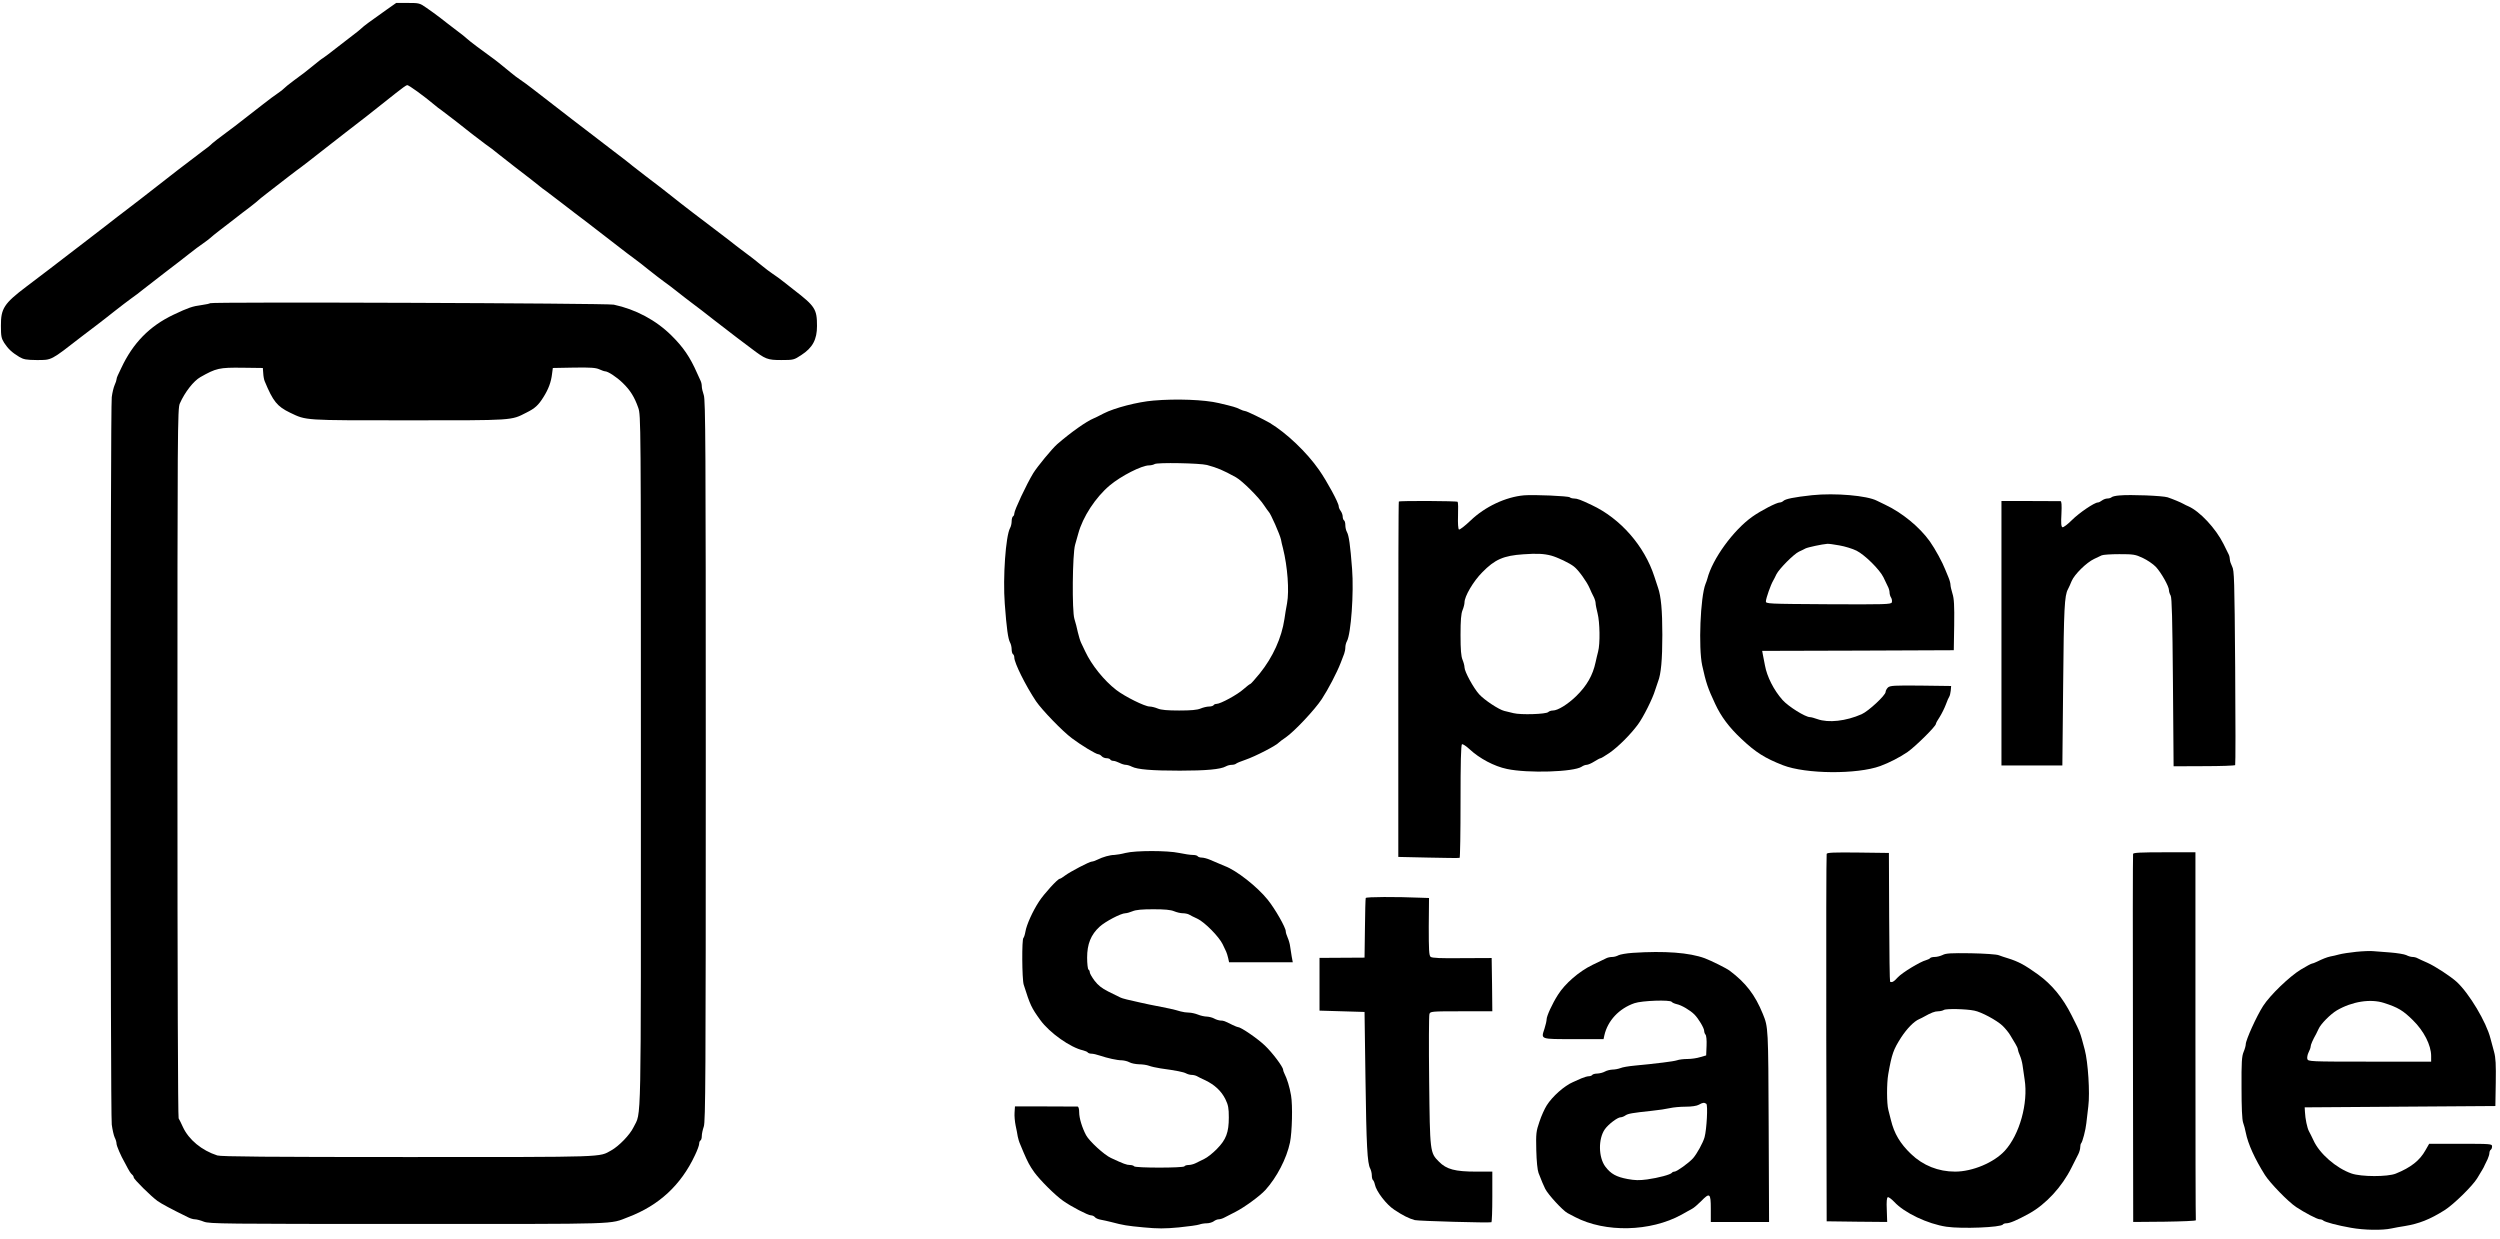
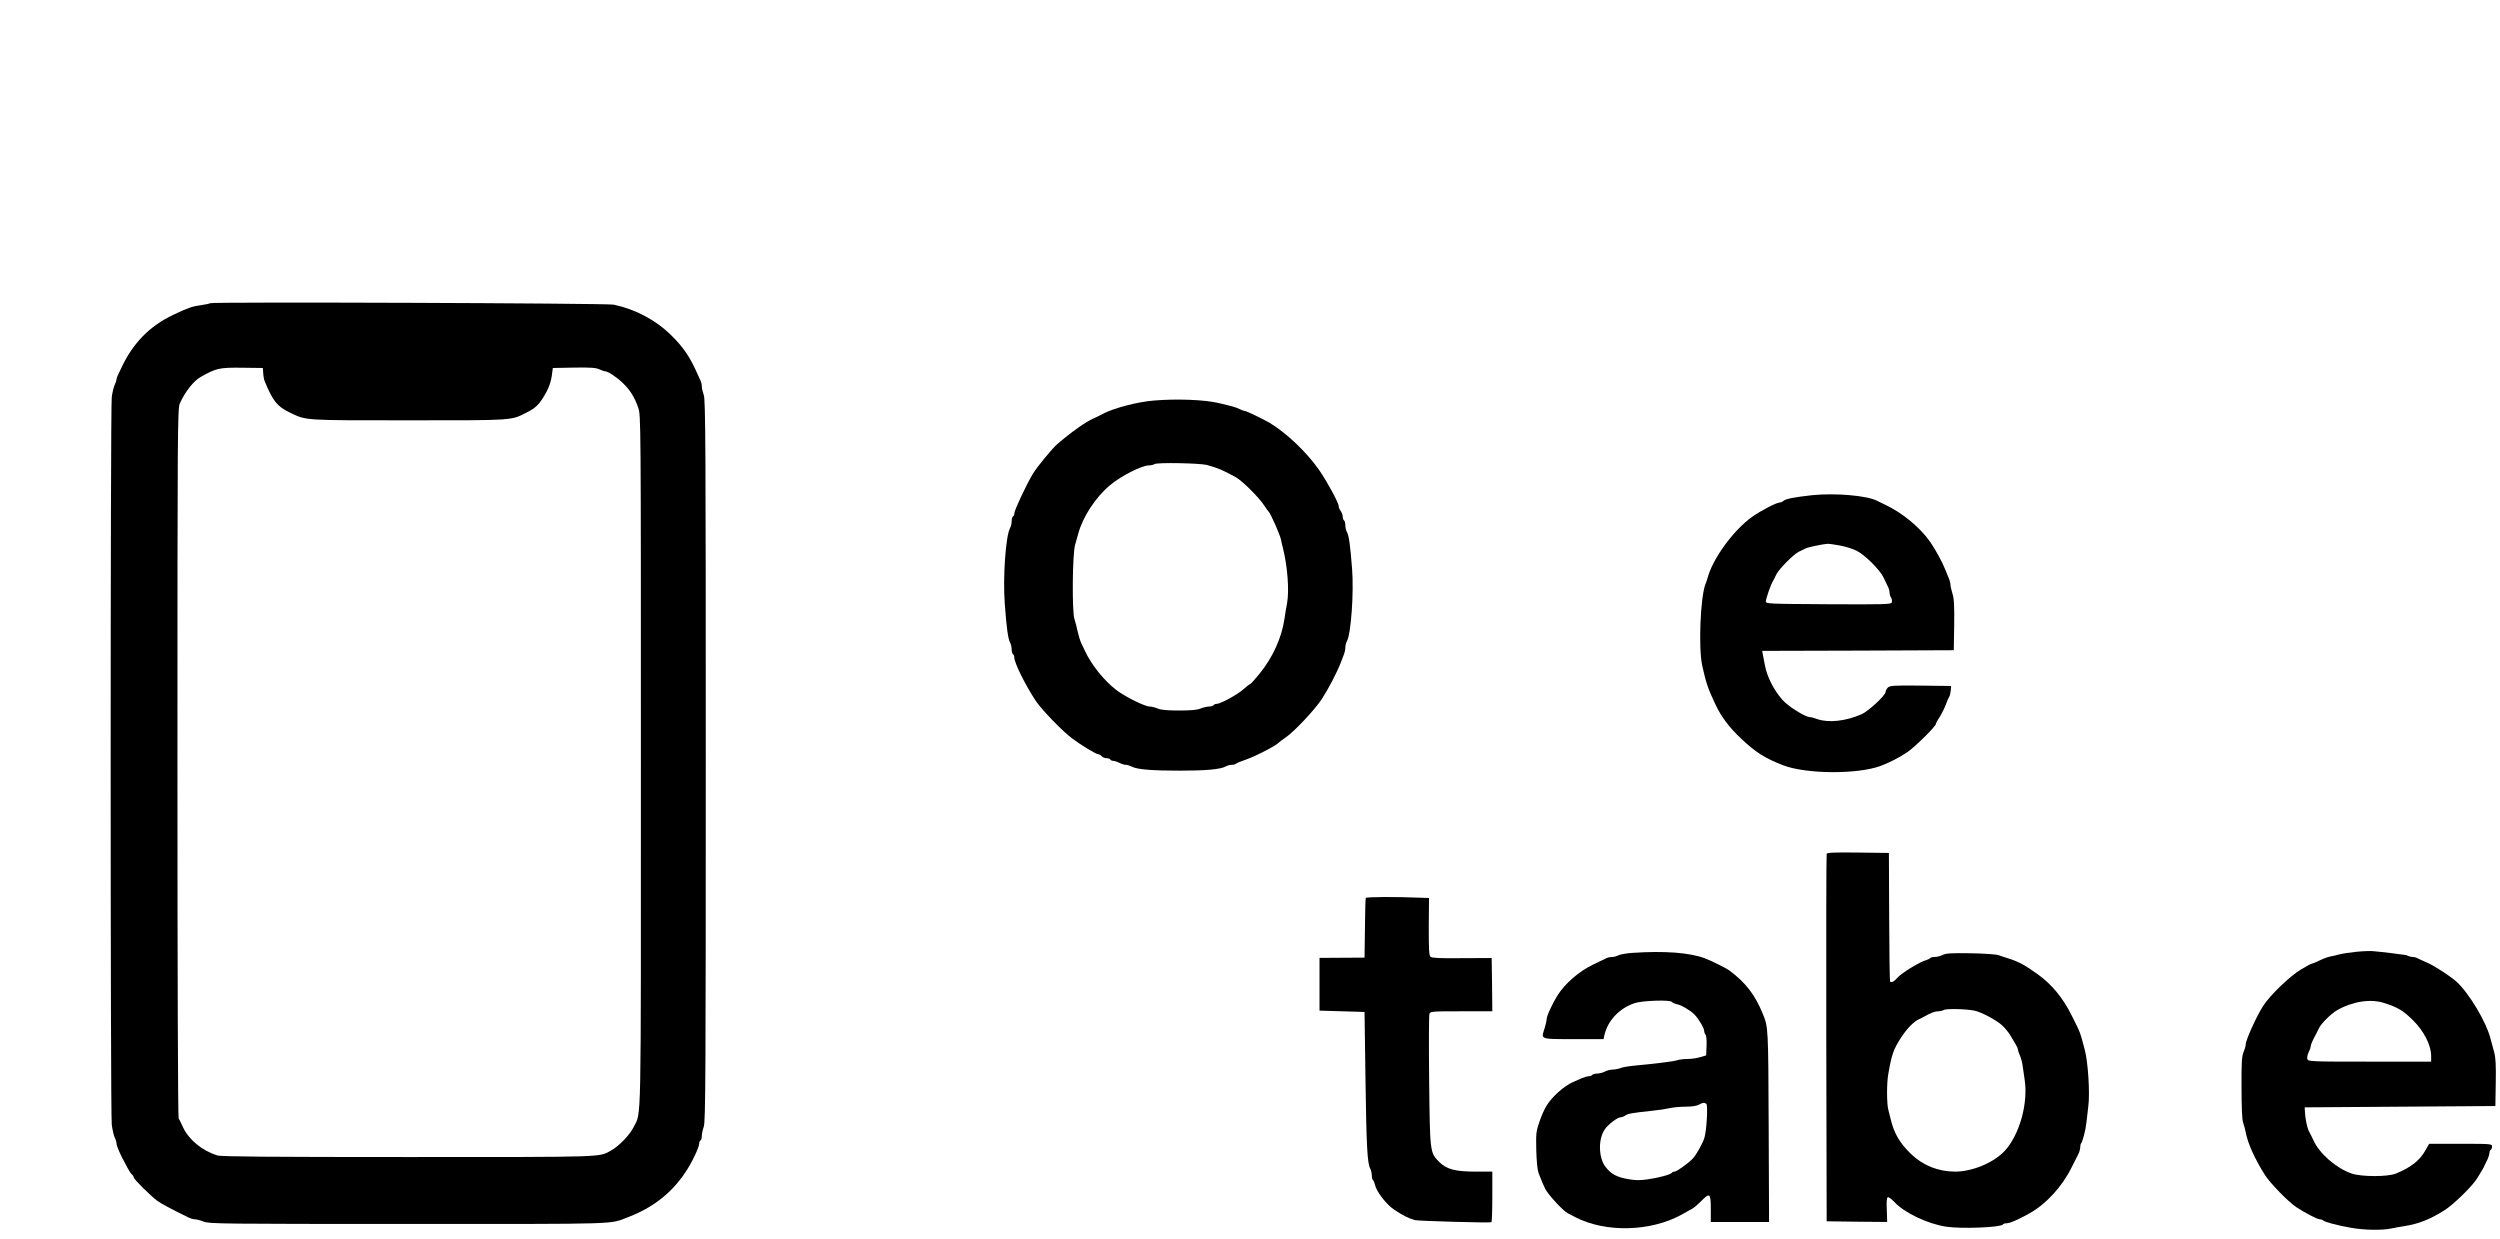
<svg xmlns="http://www.w3.org/2000/svg" width="1408" height="698" viewBox="0 0 1408 698" fill="none">
-   <path d="M217.613 5.54C208.44 12.032 204.861 14.644 203.518 15.987C202.772 16.733 200.684 18.375 198.895 19.718C197.105 21.062 192.854 24.345 189.423 27.032C186.067 29.718 182.711 32.181 182.04 32.629C181.295 33.002 179.132 34.718 177.044 36.435C175.03 38.076 172.495 40.091 171.45 40.912C170.406 41.658 167.498 43.822 165.111 45.614C162.725 47.404 160.413 49.27 159.966 49.792C159.593 50.24 158.027 51.509 156.535 52.479C155.044 53.449 151.24 56.285 148.108 58.748C144.901 61.21 141.172 64.121 139.756 65.24C138.339 66.285 136.101 68.076 134.759 69.121C133.417 70.165 131.328 71.807 130.061 72.703C124.542 76.732 118.949 81.061 118.576 81.657C118.352 81.956 116.413 83.448 114.25 85.016C109.627 88.448 94.04 100.388 78.678 112.478C75.471 114.94 71.817 117.776 70.4 118.821C69.057 119.866 63.986 123.672 59.288 127.403C54.515 131.059 48.847 135.462 46.684 137.104C44.522 138.746 40.793 141.582 38.406 143.447C33.708 147.104 23.64 154.79 14.84 161.432C2.311 170.909 0.447 173.745 0.522 183.446C0.522 189.342 0.745 190.536 2.386 193.148C4.623 196.506 6.637 198.446 10.813 200.983C13.349 202.476 14.766 202.7 20.583 202.774C29.308 202.774 28.264 203.297 46.237 189.342C48.101 187.924 51.681 185.163 54.291 183.223C56.901 181.208 61.6 177.626 64.732 175.088C67.864 172.626 71.966 169.491 73.83 168.148C75.695 166.88 78.901 164.417 80.915 162.775C83.003 161.133 88.447 156.88 93.145 153.298C97.844 149.716 103.884 145.089 106.569 142.925C109.254 140.761 112.833 138.149 114.474 137.029C116.115 135.91 117.905 134.492 118.501 133.97C119.098 133.373 121.41 131.507 123.647 129.791C125.884 128.074 129.688 125.164 132.074 123.298C134.386 121.433 138.339 118.448 140.725 116.657C143.111 114.791 145.2 113.149 145.423 112.851C145.647 112.552 147.735 110.911 150.122 109.045C154.522 105.687 158.474 102.627 162.352 99.568C163.471 98.672 165.484 97.105 166.752 96.209C169.139 94.568 177.267 88.225 183.606 83.225C185.545 81.657 190.467 77.852 194.42 74.792C198.447 71.732 203.742 67.628 206.203 65.688C208.664 63.747 212.169 60.912 214.033 59.494C215.898 58.076 219.925 54.867 222.983 52.404C226.04 49.942 228.874 47.927 229.322 47.927C230.291 47.927 238.345 53.748 245.057 59.345C245.803 60.016 247.518 61.359 248.861 62.255C251.844 64.419 261.017 71.583 265.864 75.464C267.952 77.105 271.308 79.643 273.322 81.135C275.41 82.553 278.766 85.09 280.779 86.807C282.867 88.448 286.895 91.657 289.728 93.821C297.783 100.015 302.257 103.448 303.898 104.866C304.718 105.538 306.433 106.881 307.776 107.776C309.044 108.746 312.698 111.508 315.905 113.97C319.037 116.433 322.542 119.119 323.661 119.94C325.823 121.507 333.579 127.477 341.186 133.373C343.647 135.313 347.45 138.223 349.688 139.94C351.85 141.656 355.057 144.044 356.772 145.313C358.488 146.507 362.366 149.567 365.423 152.029C368.481 154.492 372.433 157.477 374.149 158.745C375.864 159.939 379.22 162.477 381.532 164.342C383.844 166.208 387.572 169.044 389.735 170.685C391.972 172.327 397.64 176.655 402.339 180.387C407.111 184.043 412.779 188.446 414.942 190.088C417.105 191.73 420.759 194.491 423.071 196.207C431.125 202.327 432.169 202.774 440 202.774C446.935 202.774 447.159 202.7 451.335 199.939C457.674 195.834 460.135 191.207 460.135 183.596C460.135 174.118 459.091 172.476 447.084 163.223C445.891 162.253 443.356 160.313 441.491 158.82C439.627 157.328 436.793 155.238 435.152 154.193C433.511 153.074 430.901 151.134 429.41 149.865C426.278 147.253 421.579 143.596 417.478 140.611C415.986 139.492 412.854 137.104 410.542 135.238C408.156 133.373 404.65 130.686 402.711 129.268C397.789 125.612 382.576 113.97 379.22 111.209C376.759 109.194 368.854 103.075 363.484 99.045C360.8 96.956 357.518 94.418 356.176 93.374C354.908 92.254 350.359 88.747 346.108 85.538C338.054 79.419 336.488 78.225 321.871 66.956C312.549 59.792 307.179 55.613 300.169 50.166C297.783 48.3 294.65 45.987 293.159 45.017C291.667 44.046 289.206 42.181 287.715 40.912C281.898 36.136 279.362 34.047 276.305 31.883C271.084 28.151 264.447 23.151 263.105 21.883C262.433 21.211 259.674 18.972 256.915 16.957C254.23 14.868 250.203 11.883 248.115 10.166C245.952 8.525 242.447 5.913 240.21 4.42C236.406 1.734 236.033 1.659 229.695 1.659H223.132L217.613 5.54Z" fill="black" />
  <path d="M118.353 170.76C118.129 170.984 115.966 171.506 113.58 171.805C108.434 172.476 106.047 173.297 97.695 177.252C84.197 183.67 74.875 193.222 68.312 207.252C67.566 208.894 66.597 210.834 66.298 211.505C65.925 212.252 65.627 213.222 65.627 213.67C65.627 214.117 65.18 215.535 64.583 216.804C63.986 218.147 63.241 221.207 62.942 223.669C62.122 229.714 62.122 626.795 62.942 633.362C63.315 636.198 64.061 639.481 64.583 640.601C65.18 641.72 65.627 643.287 65.627 644.108C65.627 645.302 68.088 651.048 70.176 654.63C70.549 655.227 71.37 656.794 72.041 658.138C72.712 659.481 73.681 660.899 74.278 661.421C74.875 661.869 75.322 662.69 75.322 663.138C75.322 664.108 84.942 673.66 88.746 676.421C90.983 677.988 96.353 680.898 106.122 685.674C107.315 686.271 108.956 686.719 109.851 686.719C110.746 686.719 112.983 687.316 114.847 688.062C117.98 689.256 125.661 689.331 230.068 689.331C352.224 689.331 342.902 689.63 353.864 685.45C371.166 678.883 383.546 667.391 391.376 650.675C392.719 647.914 393.763 645.004 393.763 644.257C393.763 643.436 394.061 642.541 394.509 642.317C394.956 642.093 395.254 640.899 395.254 639.78C395.254 638.586 395.776 636.198 396.373 634.481C397.342 631.72 397.492 606.87 397.492 428.516C397.492 250.161 397.342 225.311 396.373 222.55C395.776 220.834 395.254 218.595 395.254 217.625C395.254 216.58 394.956 215.237 394.583 214.49C394.285 213.819 393.39 211.879 392.644 210.237C388.617 201.058 384.814 195.536 378.176 188.969C369.451 180.312 357.966 174.193 345.661 171.581C341.634 170.76 119.173 169.939 118.353 170.76ZM148.258 210.237C148.332 211.879 148.705 213.893 149.078 214.714C153.776 226.057 156.088 228.893 163.322 232.4C172.719 236.878 170.481 236.729 230.068 236.729C289.58 236.729 287.715 236.878 296.441 232.4C301.288 230.012 303.227 228.221 306.061 223.669C308.895 219.192 310.386 215.162 310.909 210.61L311.356 207.252L323.214 207.028C332.685 206.879 335.593 207.103 337.532 207.998C338.875 208.595 340.292 209.117 340.739 209.117C342.38 209.117 347.302 212.326 350.732 215.684C354.983 219.789 357.37 223.669 359.458 229.639C360.949 233.968 360.949 235.759 360.949 428.814C360.949 642.242 361.322 625.452 356.773 634.929C354.759 639.108 348.644 645.451 344.244 647.914C337.159 651.794 343.2 651.645 230.142 651.645C151.986 651.645 124.319 651.421 122.38 650.75C113.58 647.914 106.346 641.869 103.064 634.855C102.095 632.765 101.051 630.526 100.603 629.855C100.231 629.034 99.932 551.797 99.932 429.337C99.932 241.281 100.007 230.012 101.275 227.251C104.109 220.834 109.031 214.565 112.834 212.401C121.783 207.326 123.498 206.953 136.475 207.103L148.034 207.252L148.258 210.237Z" fill="black" />
  <path d="M649.559 225.61C640.685 226.356 627.708 229.714 621.593 232.848C618.013 234.714 617.193 235.087 616 235.609C611.824 237.326 603.173 243.445 595.417 250.161C592.583 252.624 584.23 262.773 581.919 266.504C578.115 272.773 571.254 287.399 571.254 289.19C571.254 289.862 570.956 290.608 570.508 290.832C570.136 291.056 569.763 292.325 569.763 293.519C569.763 294.787 569.39 296.504 568.868 297.399C566.407 301.877 564.766 325.16 565.885 340.01C566.929 354.189 567.749 359.786 568.868 361.875C569.39 362.771 569.763 364.487 569.763 365.756C569.763 366.95 570.136 368.219 570.508 368.442C570.956 368.666 571.254 369.562 571.254 370.308C571.254 373.368 577.668 386.203 583.485 394.934C586.841 399.86 598.474 411.949 603.769 415.829C608.99 419.785 617.342 424.784 618.536 424.784C619.058 424.784 619.952 425.307 620.474 425.904C620.997 426.501 622.19 427.023 623.159 427.023C624.054 427.023 625.098 427.322 625.322 427.769C625.546 428.217 626.366 428.516 627.037 428.516C627.708 428.516 629.274 429.038 630.468 429.635C631.586 430.232 633.227 430.754 634.047 430.754C634.793 430.754 636.359 431.202 637.478 431.799C640.61 433.366 648.59 434.038 664.474 434.038C679.241 434.038 687.444 433.292 690.352 431.65C691.247 431.128 692.739 430.754 693.708 430.754C694.678 430.754 695.797 430.456 696.169 430.083C696.617 429.71 698.929 428.74 701.39 427.919C707.058 425.978 718.915 419.859 720.407 418.068C720.63 417.77 722.271 416.576 724.136 415.307C728.908 412.024 740.393 399.86 744.42 393.74C748 388.293 752.922 378.89 755.085 373.293C755.756 371.427 756.651 369.189 757.024 368.219C757.397 367.248 757.695 365.681 757.695 364.636C757.695 363.592 758.068 362.025 758.59 361.129C760.902 356.95 762.542 333.667 761.498 320.458C760.454 306.877 759.708 301.653 758.59 299.638C758.068 298.742 757.695 297.026 757.695 295.757C757.695 294.563 757.397 293.295 756.949 293.071C756.576 292.847 756.203 291.877 756.203 290.907C756.203 290.011 755.681 288.593 755.085 287.772C754.488 287.026 753.966 285.832 753.966 285.161C753.966 283.22 747.403 271.131 742.929 264.713C735.919 254.639 724.583 243.893 715.186 238.221C711.308 235.983 702.136 231.505 701.241 231.505C700.793 231.505 699.451 231.057 698.258 230.46C696.244 229.416 694.454 228.893 686.474 227.027C678.42 225.087 662.386 224.49 649.559 225.61ZM679.763 261.877C685.729 263.519 688.488 264.639 696.095 268.818C699.674 270.833 708.997 280.086 711.905 284.564C713.098 286.355 714.291 287.996 714.515 288.22C715.559 289.041 720.854 301.056 721.451 303.892C721.6 304.936 722.122 307.1 722.569 308.742C725.18 319.19 726.149 332.697 724.881 339.712C724.359 342.398 723.688 346.428 723.39 348.667C721.824 359.189 716.902 370.084 709.519 379.263C706.834 382.547 704.447 385.233 704.149 385.233C703.851 385.233 702.136 386.576 700.346 388.143C696.99 391.203 687.369 396.427 685.207 396.427C684.536 396.427 683.715 396.725 683.491 397.173C683.268 397.546 682.074 397.919 680.956 397.919C679.763 397.919 677.6 398.442 676.183 399.039C674.244 399.86 670.739 400.158 664.102 400.158C657.464 400.158 653.959 399.86 652.02 399.039C650.603 398.442 648.515 397.919 647.471 397.919C644.786 397.919 633.525 392.322 628.678 388.591C621.742 383.218 614.807 374.562 611.227 366.95C610.481 365.308 609.437 363.144 608.915 362.099C608.393 361.054 607.573 358.368 607.051 356.129C606.603 353.89 605.708 350.458 605.112 348.592C603.695 344.189 603.993 312.175 605.485 306.877C606.007 305.011 606.827 302.175 607.274 300.533C609.81 291.131 616.969 280.161 625.024 273.37C631.363 268.071 642.997 262.101 647.173 262.101C648.291 262.101 649.708 261.728 650.305 261.355C651.722 260.385 675.736 260.833 679.763 261.877Z" fill="black" />
  <path d="M1020.58 278.892C1010.36 280.011 1005.51 280.982 1004.32 282.176C1003.87 282.623 1002.98 282.996 1002.38 282.996C1000.59 282.996 991.789 287.549 986.942 290.981C976.277 298.519 964.42 314.787 961.586 325.906C961.362 326.727 960.915 328.07 960.542 328.891C957.633 336.279 956.515 364.786 958.677 374.786C960.84 384.561 961.81 387.546 965.986 396.427C969.267 403.516 973.816 409.636 980.752 416.128C988.806 423.74 994.027 427.023 1004.17 430.978C1017 435.978 1045.93 436.202 1058.98 431.426C1064.05 429.56 1069.87 426.575 1074.35 423.516C1078.82 420.382 1090.3 409.039 1090.3 407.695C1090.3 407.248 1091.27 405.531 1092.47 403.74C1093.59 401.949 1095.15 398.815 1095.9 396.8C1096.64 394.71 1097.54 392.696 1097.84 392.322C1098.14 391.875 1098.51 390.382 1098.66 388.964L1098.88 386.352L1081.8 386.129C1066.66 385.979 1064.58 386.129 1063.31 387.173C1062.56 387.92 1061.97 389.039 1061.97 389.711C1061.97 391.576 1052.35 400.531 1048.47 402.248C1039.67 406.128 1029.82 407.248 1023.56 405.009C1021.92 404.412 1020.05 403.889 1019.38 403.889C1016.77 403.889 1007.23 397.919 1003.95 394.263C999.023 388.74 995.145 381.054 994.027 374.786C993.654 372.92 993.206 370.308 992.908 369.039L992.46 366.577L1046.38 366.428L1100.37 366.204L1100.6 352.025C1100.75 340.906 1100.52 337.1 1099.63 334.339C1099.03 332.398 1098.51 330.16 1098.51 329.339C1098.51 328.518 1097.99 326.578 1097.31 325.01C1096.64 323.443 1095.82 321.503 1095.52 320.682C1094.11 316.951 1089.86 309.115 1086.95 305.011C1081.06 296.728 1071.14 288.668 1061.59 284.19C1059.95 283.444 1057.94 282.474 1057.12 282.026C1051.6 279.116 1033.55 277.549 1020.58 278.892ZM1035.94 307.175C1039 307.697 1043.4 309.041 1045.63 310.16C1050.33 312.548 1058.68 320.831 1060.77 325.16C1061.52 326.801 1062.64 329.04 1063.16 330.16C1063.76 331.204 1064.2 332.846 1064.2 333.667C1064.2 334.563 1064.58 335.906 1065.1 336.652C1065.55 337.398 1065.69 338.592 1065.47 339.264C1065.02 340.383 1061.82 340.458 1029.75 340.309C994.996 340.085 994.474 340.085 994.549 338.592C994.698 336.727 997.233 329.413 998.65 327.025C999.023 326.428 999.843 324.787 1000.51 323.369C1002.16 320.234 1010.28 312.026 1013.19 310.682C1014.39 310.16 1016.03 309.339 1016.85 308.891C1018.19 308.22 1026.17 306.503 1029.15 306.28C1029.75 306.205 1032.81 306.578 1035.94 307.175Z" fill="black" />
-   <path d="M858.373 278.967C848.007 279.862 836.298 285.384 828.169 293.22C825.037 296.205 822.129 298.444 821.681 298.22C821.234 297.922 821.01 294.787 821.159 290.459C821.308 286.429 821.234 282.922 820.936 282.623C820.488 282.101 788.346 281.952 787.824 282.474C787.6 282.623 787.525 327.772 787.525 382.696V482.619L804.454 482.992C813.851 483.216 821.681 483.291 822.054 483.141C822.353 482.992 822.576 468.664 822.576 451.276C822.576 430.008 822.8 419.486 823.397 419.188C823.769 418.889 825.708 420.158 827.647 421.949C833.241 427.172 841.519 431.575 848.678 433.068C860.461 435.605 886.414 434.784 890.814 431.799C891.634 431.202 892.902 430.754 893.573 430.754C894.319 430.754 896.258 429.934 897.898 428.889C899.539 427.844 901.105 427.023 901.478 427.023C901.851 427.023 904.088 425.605 906.549 423.964C911.471 420.531 918.332 413.665 922.508 407.994C925.491 403.964 930.786 393.442 932.203 388.591C932.725 386.949 933.471 384.785 933.844 383.741C935.485 379.636 936.23 371.502 936.23 357.622C936.23 343.667 935.485 335.906 933.844 331.13C933.397 329.861 932.502 327.025 931.756 324.787C926.163 307.474 912.664 292.026 896.407 284.414C890.291 281.504 888.278 280.758 886.563 280.758C885.593 280.758 884.475 280.459 884.102 280.086C883.281 279.34 863.891 278.519 858.373 278.967ZM873.661 312.921C877.166 313.891 884.027 317.1 886.488 319.115C888.949 320.981 893.647 327.548 895.214 331.13C895.885 332.772 897.003 335.085 897.6 336.204C898.197 337.398 898.644 338.965 898.644 339.712C898.644 340.533 899.166 343.07 899.763 345.458C901.03 350.383 901.254 362.547 900.061 366.95C899.614 368.592 899.017 371.278 898.644 372.92C897.078 380.308 893.722 386.203 887.681 392.099C882.908 396.725 877.315 400.158 874.63 400.158C873.661 400.158 872.468 400.531 871.946 401.054C870.753 402.248 856.508 402.695 852.407 401.651C850.542 401.203 848.23 400.606 847.186 400.382C844.129 399.636 836 394.263 833.091 391.054C829.885 387.546 824.814 378.218 824.814 375.905C824.814 374.935 824.291 372.995 823.695 371.577C822.875 369.562 822.576 365.905 822.576 357.622C822.576 349.338 822.875 345.682 823.695 343.667C824.291 342.249 824.814 340.234 824.814 339.264C824.814 335.831 829.81 327.324 834.807 322.324C841.891 315.085 846.739 312.921 858 312.175C865.607 311.653 869.41 311.802 873.661 312.921Z" fill="black" />
-   <path d="M1193.59 279.041C1191.58 279.191 1189.57 279.638 1189.19 280.086C1188.75 280.459 1187.78 280.758 1186.88 280.758C1185.99 280.758 1184.64 281.28 1183.82 281.877C1183.08 282.474 1182.03 282.996 1181.51 282.996C1179.57 282.996 1170.92 288.892 1166.89 292.922C1164.51 295.31 1162.12 297.101 1161.6 296.951C1160.85 296.653 1160.7 294.787 1161 289.414C1161.23 284.34 1161.08 282.25 1160.48 282.25C1160.03 282.25 1152.35 282.176 1143.48 282.176H1127.22V356.652V431.128H1144.37H1161.52L1161.97 385.606C1162.35 342.547 1162.72 335.458 1164.66 331.876C1165.1 331.055 1166.07 328.966 1166.75 327.249C1168.31 323.518 1175.1 316.802 1179.42 314.787C1181.06 314.041 1183 313.07 1183.67 312.772C1184.42 312.399 1188.89 312.1 1193.59 312.1C1201.5 312.1 1202.62 312.25 1206.87 314.264C1209.4 315.458 1212.68 317.697 1214.18 319.264C1217.23 322.548 1221.56 330.234 1221.56 332.398C1221.56 333.219 1222.01 334.562 1222.53 335.458C1223.2 336.727 1223.5 348.517 1223.8 384.338L1224.17 431.575L1241.32 431.501C1250.72 431.501 1258.62 431.202 1258.85 430.904C1259.07 430.605 1259.07 405.83 1258.85 375.905C1258.47 325.981 1258.32 321.205 1257.13 319.04C1256.46 317.697 1255.86 315.981 1255.86 315.085C1255.86 314.264 1255.57 312.996 1255.19 312.25C1254.82 311.578 1253.48 308.891 1252.28 306.354C1247.88 297.548 1238.93 287.996 1232.52 285.161C1231.63 284.787 1230.36 284.19 1229.76 283.817C1228.2 282.922 1223.87 281.131 1220.81 280.086C1218.05 279.191 1199.78 278.444 1193.59 279.041Z" fill="black" />
-   <path d="M633.898 480.38C631.661 480.977 628.827 481.425 627.634 481.5C625.173 481.5 621.145 482.619 618.013 484.186C616.82 484.783 615.478 485.231 614.956 485.231C613.613 485.231 602.8 490.902 599.891 493.067C598.549 494.111 597.206 494.932 596.834 494.932C595.715 494.932 587.959 503.439 585.2 507.693C581.62 513.141 578.115 520.902 577.518 524.708C577.22 526.424 576.698 527.991 576.4 528.215C575.43 528.812 575.579 551.424 576.549 554.558C580.203 566.125 580.874 567.543 585.945 574.557C591.166 581.721 602.874 590.005 610.034 591.572C611.227 591.87 612.42 592.393 612.644 592.766C612.942 593.139 613.837 593.438 614.732 593.438C615.627 593.438 617.64 593.885 619.356 594.482C623.83 595.975 629.125 597.169 631.884 597.169C633.152 597.243 635.091 597.691 636.135 598.288C637.179 598.885 639.566 599.333 641.505 599.408C643.444 599.408 645.905 599.781 647.098 600.228C648.217 600.676 651.2 601.348 653.661 601.721C662.386 602.915 666.562 603.736 668.054 604.557C668.874 605.004 670.291 605.378 671.112 605.378C672.006 605.378 673.274 605.676 674.02 606.049C674.691 606.497 676.928 607.542 678.867 608.437C684.088 610.974 687.891 614.482 690.128 619.034C691.769 622.392 692.067 624.109 692.067 629.332C692.067 637.765 690.576 641.795 685.356 647.093C683.118 649.406 679.912 651.944 678.271 652.69C676.63 653.511 674.393 654.556 673.274 655.153C672.23 655.675 670.44 656.123 669.471 656.123C668.427 656.123 667.308 656.421 667.084 656.869C666.488 657.839 639.342 657.839 638.745 656.869C638.522 656.496 637.403 656.123 636.359 656.123C634.569 656.123 632.705 655.451 625.695 652.168C621.891 650.451 613.464 642.69 611.674 639.332C609.437 635.153 607.796 629.705 607.796 626.497C607.796 624.482 607.423 623.288 606.901 623.213C606.379 623.213 598.251 623.213 588.779 623.138H571.627L571.403 626.571C571.254 628.437 571.552 631.72 572 633.884C572.447 636.049 573.044 638.81 573.193 640.078C573.417 641.272 574.013 643.287 574.61 644.556C575.132 645.75 575.952 647.765 576.474 649.033C578.712 654.257 579.979 656.72 582.515 660.227C585.722 664.63 594.149 673.063 598.698 676.272C603.173 679.48 612.793 684.48 614.434 684.48C615.179 684.48 616.223 684.928 616.671 685.525C617.118 686.122 618.61 686.719 619.952 686.943C621.295 687.167 623.83 687.764 625.695 688.212C632.779 690.077 634.569 690.376 644.189 691.271C652.02 692.018 656.047 692.018 663.952 691.271C669.322 690.749 674.542 690.003 675.512 689.63C676.481 689.256 678.345 688.958 679.688 688.958C680.956 688.958 682.745 688.436 683.566 687.838C684.312 687.241 685.579 686.719 686.325 686.719C687.145 686.719 688.637 686.271 689.681 685.674C690.8 685.152 693.559 683.734 695.796 682.54C700.793 680.003 709.518 673.66 712.651 670.227C719.064 663.138 724.583 652.615 726.522 643.436C727.715 637.616 728.088 622.541 727.118 616.944C726.298 612.094 724.881 607.542 723.315 604.482C722.942 603.736 722.644 602.84 722.644 602.467C722.644 600.9 716.603 592.841 712.427 588.885C708.4 585.005 698.928 578.512 697.362 578.512C696.989 578.512 695.573 577.915 694.156 577.244C689.532 574.93 689.084 574.781 687.444 574.781C686.474 574.707 684.908 574.259 683.864 573.662C682.82 573.065 680.956 572.617 679.688 572.542C678.42 572.542 676.108 572.02 674.691 571.423C673.2 570.826 670.888 570.304 669.62 570.304C668.278 570.304 666.189 570.005 664.922 569.632C661.864 568.662 656.047 567.393 651.423 566.572C649.41 566.199 645.383 565.378 642.474 564.707C639.64 564.035 636.061 563.214 634.644 562.916C633.227 562.617 631.362 562.02 630.542 561.573C629.722 561.125 626.813 559.707 624.054 558.364C620.474 556.573 618.386 554.856 616.447 552.319C614.956 550.304 613.762 548.215 613.762 547.618C613.762 547.021 613.464 546.274 613.017 546.05C612.644 545.827 612.271 542.767 612.271 539.334C612.271 531.722 614.359 526.424 619.356 521.872C622.562 518.962 631.362 514.335 633.823 514.335C634.569 514.335 636.434 513.812 637.851 513.215C639.789 512.394 643.22 512.096 649.559 512.096C655.898 512.096 659.328 512.394 661.267 513.215C662.684 513.812 664.847 514.335 666.04 514.335C667.234 514.335 668.8 514.633 669.545 515.006C670.217 515.454 672.379 516.499 674.318 517.394C678.495 519.335 686.623 527.618 688.637 531.872C689.457 533.513 690.278 535.379 690.576 535.976C690.874 536.648 691.396 538.215 691.695 539.558L692.217 541.946H710.115H728.088L727.491 538.737C727.267 537.021 726.82 534.409 726.596 532.991C726.447 531.573 725.776 529.334 725.179 527.991C724.583 526.723 724.135 525.155 724.135 524.484C724.135 522.394 718.095 511.797 713.918 506.648C708.027 499.335 696.318 490.156 689.83 487.768C689.234 487.544 687.742 486.873 686.474 486.35C685.281 485.828 682.969 484.858 681.403 484.186C679.837 483.515 677.749 482.992 676.779 482.992C675.81 482.992 674.766 482.619 674.542 482.246C674.318 481.798 672.976 481.5 671.708 481.5C670.366 481.5 666.935 480.977 664.101 480.38C657.464 478.962 639.566 478.962 633.898 480.38Z" fill="black" />
  <path d="M1028.78 480.903C1028.56 481.425 1028.48 528.215 1028.56 584.856L1028.78 687.839L1045.86 688.062L1062.86 688.212L1062.64 681.421C1062.41 676.645 1062.64 674.481 1063.23 674.257C1063.68 674.107 1065.32 675.301 1066.81 676.869C1072.48 683.063 1085.68 689.331 1096.27 690.898C1104.92 692.167 1127 691.271 1128.04 689.63C1128.26 689.256 1129.08 688.958 1129.98 688.958C1131.92 688.958 1135.95 687.242 1142.88 683.436C1152.28 678.212 1161.3 668.436 1166.67 657.615C1168.24 654.556 1169.95 651.048 1170.55 649.929C1171.15 648.735 1171.59 647.018 1171.59 646.123C1171.59 645.153 1171.82 644.183 1172.11 643.884C1172.86 643.138 1174.65 636.347 1175.02 632.616C1175.17 630.974 1175.69 626.646 1176.14 623.064C1177.11 615.527 1175.99 598.139 1174.13 591.199C1171.29 580.527 1171.74 581.871 1166.75 571.871C1161.75 561.871 1155.63 554.483 1147.8 548.812C1140.42 543.513 1136.69 541.498 1130.87 539.707C1129.23 539.26 1127 538.439 1125.73 537.991C1124.46 537.469 1117.6 537.021 1109.92 536.872C1098.81 536.722 1095.9 536.872 1094.11 537.842C1092.84 538.439 1090.9 538.961 1089.63 538.961C1088.44 538.961 1087.25 539.26 1087.02 539.633C1086.8 540.006 1085.76 540.454 1084.79 540.752C1081.5 541.573 1071.21 547.842 1068.83 550.453C1066.59 552.916 1065.69 553.438 1064.5 552.916C1064.28 552.841 1064.05 536.498 1063.98 516.574L1063.83 480.38L1046.45 480.156C1032.96 480.007 1029 480.156 1028.78 480.903ZM1111.93 569.184C1115.88 569.931 1124.61 574.632 1127.82 577.692C1129.38 579.184 1131.32 581.572 1132.14 582.99C1132.96 584.408 1134.23 586.572 1135.05 587.841C1135.8 589.035 1136.47 590.527 1136.47 591.05C1136.54 591.647 1136.99 593.139 1137.59 594.408C1138.18 595.751 1138.85 598.139 1139.08 599.781C1139.3 601.422 1139.82 605.079 1140.27 607.989C1142.36 621.273 1137.44 639.034 1129.08 648.138C1122.97 654.78 1110.89 659.854 1101.12 659.854C1091.65 659.854 1083.07 656.421 1076.28 649.929C1070.09 643.959 1066.81 638.437 1064.95 630.75C1064.58 629.332 1063.98 626.795 1063.53 625.153C1062.56 621.571 1062.56 610.154 1063.46 605.004C1065.47 593.512 1066.37 591.124 1070.69 584.333C1073.97 579.333 1077.92 575.229 1080.91 573.96C1081.73 573.587 1083 572.99 1083.59 572.617C1087.55 570.378 1089.71 569.557 1091.57 569.557C1092.69 569.557 1094.18 569.184 1094.78 568.811C1095.97 567.99 1107.31 568.214 1111.93 569.184Z" fill="black" />
-   <path d="M1201.35 480.903C1201.2 481.425 1201.13 528.29 1201.27 585.08L1201.42 688.212L1219.17 688.062C1228.87 687.913 1236.77 687.615 1236.7 687.242C1236.55 686.943 1236.47 640.228 1236.47 583.363V480.007H1219.02C1205.67 480.007 1201.5 480.231 1201.35 480.903Z" fill="black" />
  <path d="M769.179 505.753C769.03 506.126 768.807 513.887 768.732 522.917L768.508 539.334L755.83 539.409L743.152 539.483V554.334V569.184L755.83 569.557L768.508 569.931L769.03 607.243C769.552 645.302 770.074 655.227 771.715 658.138C772.163 659.033 772.61 660.75 772.61 662.018C772.61 663.212 772.908 664.406 773.281 664.63C773.579 664.854 774.101 665.973 774.325 667.093C775.071 670.973 780.888 678.51 785.288 681.346C790.061 684.555 793.715 686.346 796.847 687.167C799.01 687.689 838.834 688.809 839.952 688.361C840.251 688.212 840.474 681.794 840.474 673.958V659.854H831.376C819.518 659.854 814.671 658.585 810.42 654.257C805.349 649.183 805.349 648.959 804.901 608.586C804.678 588.811 804.752 571.945 805.051 571.125C805.498 569.632 806.02 569.557 823.024 569.557H840.474L840.325 554.558L840.101 539.558L823.471 539.633C811.39 539.782 806.468 539.558 805.722 538.886C804.827 538.14 804.678 535.081 804.678 521.872L804.827 505.753L800.427 505.604C786.108 505.007 769.403 505.081 769.179 505.753Z" fill="black" />
-   <path d="M1327.08 536.051C1323.43 536.424 1319.03 537.095 1317.39 537.543C1315.75 537.991 1313.59 538.513 1312.54 538.663C1310.45 539.11 1308.07 540.081 1304.86 541.648C1303.67 542.245 1302.4 542.692 1302.1 542.692C1301.73 542.692 1298.89 544.185 1295.84 546.051C1289.35 550.006 1278.46 560.528 1274.58 566.572C1270.85 572.393 1264.81 585.751 1264.81 588.139C1264.81 588.885 1264.29 590.826 1263.62 592.393C1262.58 594.855 1262.35 598.139 1262.43 612.467C1262.43 623.735 1262.73 630.526 1263.32 632.243C1263.84 633.661 1264.52 636.198 1264.81 637.84C1266.08 644.332 1269.96 652.765 1275.63 661.794C1278.61 666.421 1288.6 676.719 1293.15 679.779C1298 682.988 1305.08 686.719 1306.5 686.719C1307.25 686.719 1308.07 687.018 1308.44 687.391C1309.48 688.286 1316.42 690.152 1324.1 691.495C1331.56 692.838 1341.78 692.988 1346.85 691.868C1348.71 691.495 1352.07 690.824 1354.31 690.525C1362.43 689.182 1368.47 686.794 1376.68 681.645C1381.82 678.436 1392.49 667.988 1395.17 663.585C1396.29 661.72 1397.56 659.556 1398.08 658.735C1398.6 657.914 1399.2 656.72 1399.42 656.123C1399.65 655.526 1400.39 654.033 1400.99 652.914C1401.51 651.72 1402.03 650.153 1402.03 649.407C1402.03 648.66 1402.41 647.765 1402.78 647.541C1403.23 647.317 1403.53 646.422 1403.53 645.601C1403.53 644.257 1402.85 644.183 1385.85 644.183H1368.1L1366.01 647.839C1362.81 653.586 1357.81 657.541 1349.31 660.973C1344.76 662.839 1329.84 662.839 1324.33 660.899C1315.75 657.914 1306.28 649.705 1302.92 642.168C1301.95 640.228 1300.91 637.914 1300.39 637.093C1299.42 635.302 1298.3 630.004 1298.15 626.273L1298 623.661L1351.69 623.288L1405.39 622.915L1405.61 609.855C1405.76 599.557 1405.61 595.826 1404.64 592.318C1403.97 589.856 1403.08 586.497 1402.63 584.856C1400.32 575.677 1390.7 559.558 1383.69 553.065C1380.18 549.856 1371.38 544.11 1366.98 542.17C1364.75 541.2 1362.28 540.08 1361.61 539.707C1360.87 539.26 1359.6 538.961 1358.78 538.961C1357.88 538.961 1356.32 538.513 1355.2 537.916C1354.08 537.394 1349.98 536.722 1346.1 536.424C1342.22 536.125 1337.82 535.827 1336.41 535.678C1334.99 535.528 1330.81 535.678 1327.08 536.051ZM1342.67 564.856C1350.58 567.393 1353.41 569.11 1358.93 574.557C1365.12 580.602 1369.22 588.662 1369.22 594.706V597.915H1334.62C1300.91 597.915 1299.94 597.84 1299.49 596.423C1299.27 595.676 1299.57 593.96 1300.16 592.766C1300.83 591.497 1301.36 590.005 1301.36 589.408C1301.36 588.438 1302.55 585.677 1304.49 582.244C1304.79 581.647 1305.38 580.378 1305.83 579.483C1307.02 576.722 1312.39 571.274 1316.12 569.035C1324.7 564.035 1335.06 562.393 1342.67 564.856Z" fill="black" />
+   <path d="M1327.08 536.051C1323.43 536.424 1319.03 537.095 1317.39 537.543C1315.75 537.991 1313.59 538.513 1312.54 538.663C1310.45 539.11 1308.07 540.081 1304.86 541.648C1303.67 542.245 1302.4 542.692 1302.1 542.692C1301.73 542.692 1298.89 544.185 1295.84 546.051C1289.35 550.006 1278.46 560.528 1274.58 566.572C1270.85 572.393 1264.81 585.751 1264.81 588.139C1264.81 588.885 1264.29 590.826 1263.62 592.393C1262.58 594.855 1262.35 598.139 1262.43 612.467C1262.43 623.735 1262.73 630.526 1263.32 632.243C1263.84 633.661 1264.52 636.198 1264.81 637.84C1266.08 644.332 1269.96 652.765 1275.63 661.794C1278.61 666.421 1288.6 676.719 1293.15 679.779C1298 682.988 1305.08 686.719 1306.5 686.719C1307.25 686.719 1308.07 687.018 1308.44 687.391C1309.48 688.286 1316.42 690.152 1324.1 691.495C1331.56 692.838 1341.78 692.988 1346.85 691.868C1348.71 691.495 1352.07 690.824 1354.31 690.525C1362.43 689.182 1368.47 686.794 1376.68 681.645C1381.82 678.436 1392.49 667.988 1395.17 663.585C1396.29 661.72 1397.56 659.556 1398.08 658.735C1398.6 657.914 1399.2 656.72 1399.42 656.123C1399.65 655.526 1400.39 654.033 1400.99 652.914C1401.51 651.72 1402.03 650.153 1402.03 649.407C1402.03 648.66 1402.41 647.765 1402.78 647.541C1403.23 647.317 1403.53 646.422 1403.53 645.601C1403.53 644.257 1402.85 644.183 1385.85 644.183H1368.1L1366.01 647.839C1362.81 653.586 1357.81 657.541 1349.31 660.973C1344.76 662.839 1329.84 662.839 1324.33 660.899C1315.75 657.914 1306.28 649.705 1302.92 642.168C1301.95 640.228 1300.91 637.914 1300.39 637.093C1299.42 635.302 1298.3 630.004 1298.15 626.273L1298 623.661L1351.69 623.288L1405.39 622.915L1405.61 609.855C1405.76 599.557 1405.61 595.826 1404.64 592.318C1403.97 589.856 1403.08 586.497 1402.63 584.856C1400.32 575.677 1390.7 559.558 1383.69 553.065C1380.18 549.856 1371.38 544.11 1366.98 542.17C1364.75 541.2 1362.28 540.08 1361.61 539.707C1360.87 539.26 1359.6 538.961 1358.78 538.961C1357.88 538.961 1356.32 538.513 1355.2 537.916C1342.22 536.125 1337.82 535.827 1336.41 535.678C1334.99 535.528 1330.81 535.678 1327.08 536.051ZM1342.67 564.856C1350.58 567.393 1353.41 569.11 1358.93 574.557C1365.12 580.602 1369.22 588.662 1369.22 594.706V597.915H1334.62C1300.91 597.915 1299.94 597.84 1299.49 596.423C1299.27 595.676 1299.57 593.96 1300.16 592.766C1300.83 591.497 1301.36 590.005 1301.36 589.408C1301.36 588.438 1302.55 585.677 1304.49 582.244C1304.79 581.647 1305.38 580.378 1305.83 579.483C1307.02 576.722 1312.39 571.274 1316.12 569.035C1324.7 564.035 1335.06 562.393 1342.67 564.856Z" fill="black" />
  <path d="M919.525 536.648C916.02 536.872 912.44 537.543 911.545 537.991C910.651 538.513 909.084 538.961 908.04 538.961C906.922 538.961 905.505 539.26 904.759 539.633C904.088 539.931 900.508 541.722 896.854 543.439C889.322 547.095 881.417 553.961 877.464 560.229C874.257 565.229 871.051 572.244 871.051 574.11C871.051 574.93 870.528 577.244 869.857 579.333C867.844 585.453 867.247 585.229 886.264 585.229H903.118L903.566 583.139C905.43 574.856 911.844 567.99 920.495 565.005C924.745 563.513 940.705 562.99 941.525 564.259C941.749 564.632 943.017 565.229 944.284 565.528C946.969 566.05 951.891 568.96 954.278 571.348C956.589 573.662 959.796 579.035 959.796 580.602C959.796 581.348 960.169 582.318 960.542 582.691C960.989 583.139 961.288 585.826 961.139 588.96L960.915 594.408L957.559 595.378C955.695 595.975 952.488 596.423 950.4 596.423C948.312 596.423 945.627 596.721 944.434 597.169C942.345 597.84 933.62 598.885 920.644 600.154C917.362 600.452 913.708 601.049 912.589 601.572C911.396 602.019 909.383 602.393 908.115 602.393C906.773 602.467 904.908 602.915 903.864 603.512C902.82 604.109 900.956 604.557 899.613 604.631C898.345 604.631 897.003 605.004 896.779 605.378C896.556 605.751 895.661 606.124 894.915 606.124C894.095 606.124 892.23 606.646 890.664 607.318C889.098 607.989 887.01 608.96 885.966 609.407C881.044 611.497 874.257 617.542 871.125 622.541C869.932 624.407 868.067 628.511 867.023 631.72C865.159 637.168 865.01 638.287 865.234 647.765C865.383 654.033 865.905 659.033 866.501 660.6C868.515 665.749 869.037 667.018 870.23 669.481C871.722 672.615 880.149 681.794 882.834 683.212C883.952 683.809 885.891 684.779 887.084 685.45C904.162 694.331 929.518 693.734 947.044 684.107C949.206 682.839 951.891 681.421 952.935 680.824C953.979 680.301 956.217 678.361 958.006 676.57C962.928 671.496 963.525 671.943 963.525 680.749V688.212H979.932H996.339L996.115 634.258C995.891 578.512 995.891 578.587 992.834 571.05C988.434 560.229 983.213 553.513 974.189 546.722C972.325 545.304 963.898 541.125 960.169 539.707C951.444 536.498 937.647 535.454 919.525 536.648ZM960.989 621.646C961.959 622.243 961.213 636.049 960.02 640.451C959.125 643.66 955.695 649.854 953.532 652.317C951.22 654.929 944.359 659.854 943.091 659.854C942.495 659.854 941.823 660.153 941.6 660.526C940.928 661.496 934.142 663.361 927.654 664.257C923.254 664.854 920.718 664.779 916.691 664.033C910.278 662.839 907.22 661.123 904.162 657.093C900.21 651.869 900.061 641.347 903.864 635.974C905.878 633.138 911.023 629.258 912.739 629.258C913.41 629.258 914.603 628.81 915.423 628.213C916.989 627.168 919.227 626.795 930.339 625.601C934.067 625.228 938.542 624.556 940.406 624.109C942.271 623.661 946.298 623.288 949.356 623.288C952.786 623.288 955.695 622.84 956.813 622.168C958.901 620.974 959.796 620.825 960.989 621.646Z" fill="black" />
</svg>